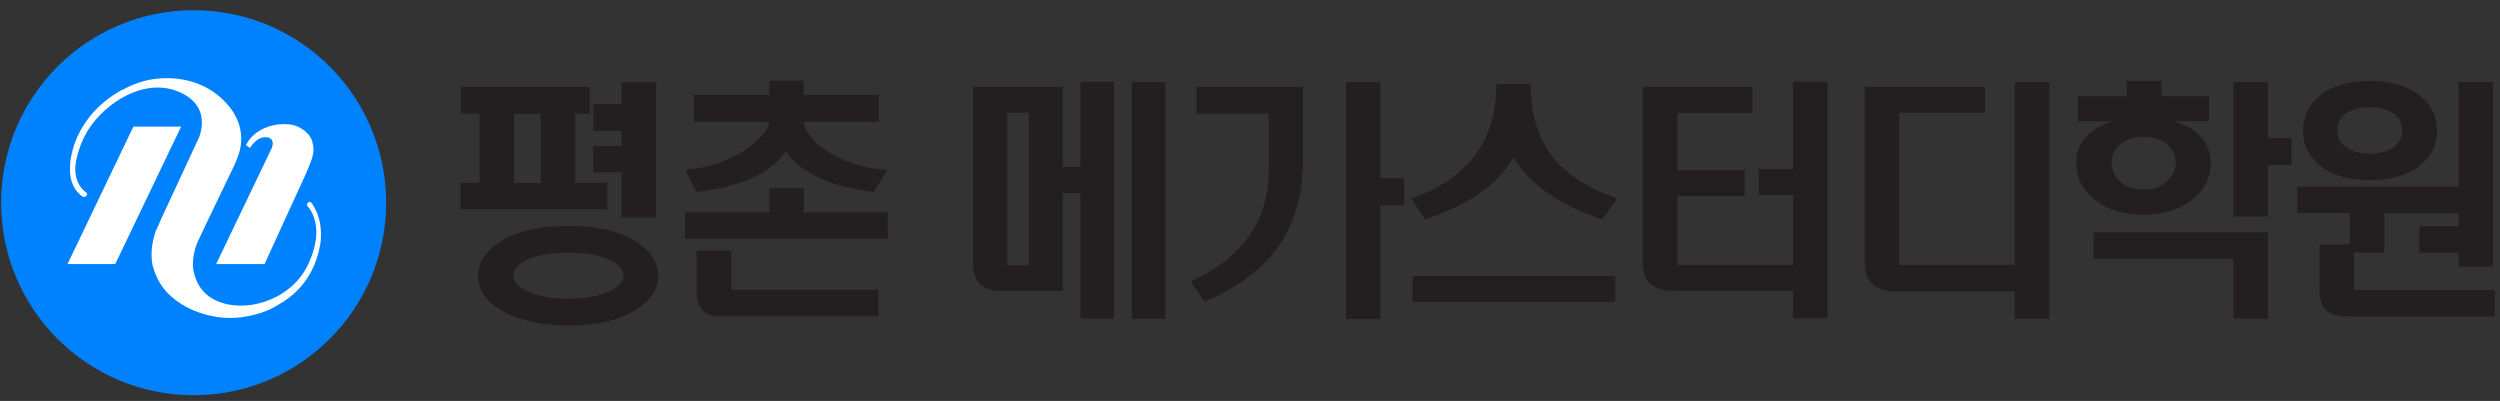
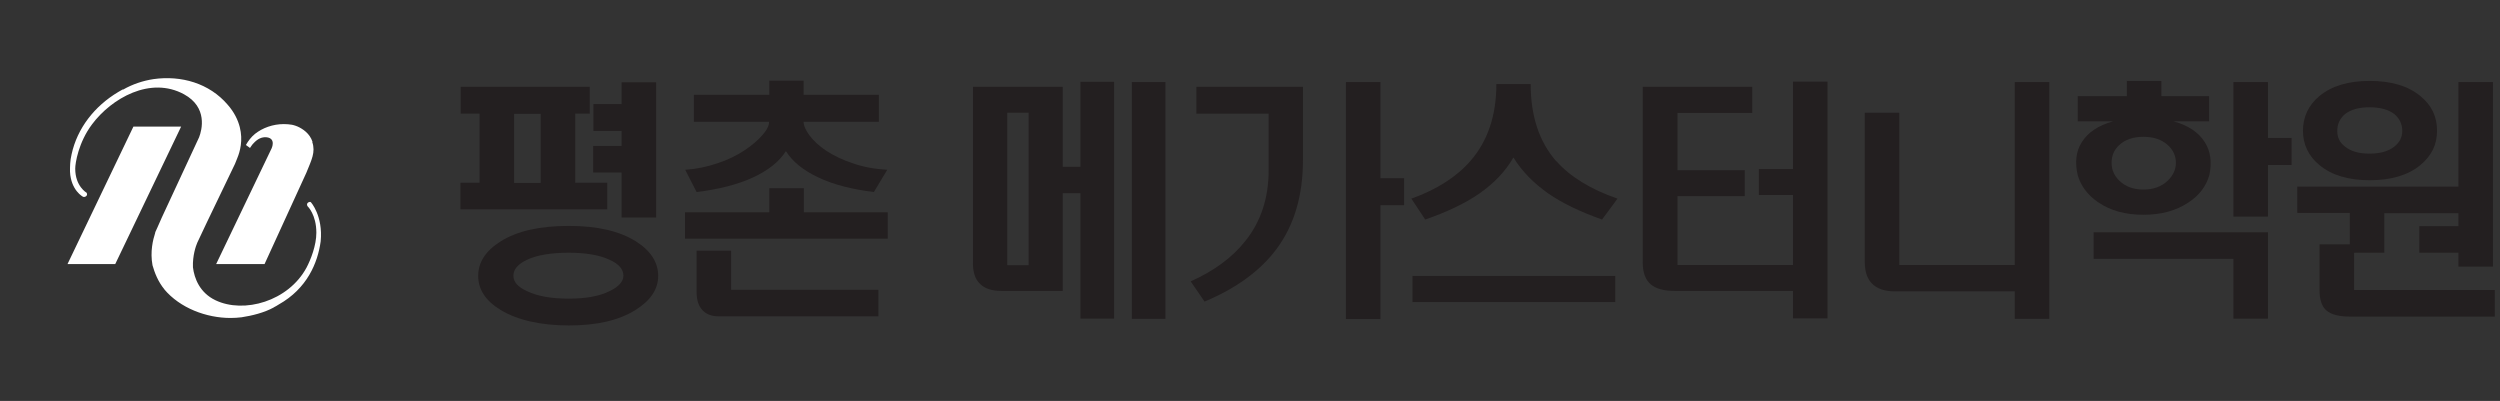
<svg xmlns="http://www.w3.org/2000/svg" version="1.1" viewBox="0 0 110 17.64">
  <rect x="0" y="0" width="110" height="17.64" fill="#333333" stroke="none" />
  <defs>
    <style>
      .cls-1 {
        fill: #0082ff;
      }

      .cls-2 {
        fill: #fff;
      }

      .cls-3 {
        fill: #231f20;
      }
    </style>
  </defs>
  <g>
    <g id="_레이어_1" data-name="레이어_1">
      <g>
        <path class="cls-3" d="M25.95,3.82v1.18h-.64v3.04h1.41v1.17h-6.46v-1.17h.84v-3.04h-.83v-1.18h5.68ZM27.98,10.62c.65.41.98.92.98,1.52,0,.59-.34,1.09-1,1.5-.73.46-1.71.68-2.93.68s-2.26-.23-3-.68c-.66-.4-.99-.9-.99-1.5s.33-1.11.99-1.52c.73-.46,1.73-.68,3-.68s2.23.23,2.95.68ZM23.19,11.43c-.4.19-.6.42-.6.7s.2.5.6.68c.45.22,1.06.33,1.83.33s1.36-.11,1.8-.33c.4-.19.61-.42.61-.68,0-.28-.2-.52-.61-.7-.45-.21-1.05-.31-1.8-.31s-1.39.1-1.83.31ZM22.62,5.01v3.04h1.17v-3.04h-1.17ZM27.35,7.59h-1.25v-1.17h1.25v-.66h-1.24v-1.18h1.24v-.96h1.52v5.95h-1.52v-1.97Z" />
        <path class="cls-3" d="M35.37,9.34h3.69v1.16h-8.92v-1.16h3.71v-1.06h1.52v1.06ZM33.85,4.17v-.62h1.51v.62h3.31v1.19h-3.31c0,.17.09.37.26.6.18.24.42.46.73.67.34.22.73.41,1.16.55.48.17.99.26,1.53.29l-.59.98c-.97-.12-1.79-.33-2.46-.65-.65-.31-1.12-.69-1.41-1.15-.29.46-.77.84-1.43,1.15-.69.32-1.52.53-2.5.65l-.5-.98c.48-.03.96-.13,1.43-.29.43-.14.82-.33,1.17-.56.33-.22.59-.44.79-.67.2-.22.3-.42.3-.59h-3.31v-1.19h3.31ZM32.17,12.75h6.48v1.17h-7.01c-.32,0-.56-.09-.72-.26-.18-.18-.27-.45-.27-.81v-1.82h1.52v1.72Z" />
        <path class="cls-3" d="M46.76,3.82v3.52h.78v-3.74h1.48v10.42h-1.48v-5.52h-.78v4.3h-2.7c-.42,0-.73-.1-.94-.31-.21-.2-.31-.5-.31-.9V3.82h3.94ZM44.32,4.96v6.71h.94v-6.71h-.94ZM51.28,3.61v10.42h-1.48V3.61h1.48Z" />
        <path class="cls-3" d="M57.33,3.82v3.23c0,1.55-.38,2.84-1.15,3.89-.71.96-1.77,1.74-3.18,2.33l-.61-.89c1.03-.46,1.83-1.05,2.4-1.77.69-.86,1.03-1.9,1.03-3.11v-2.5h-3.18v-1.18h4.69ZM60.74,3.61v4.23h1.04v1.19h-1.04v5.01h-1.52V3.61h1.52Z" />
        <path class="cls-3" d="M68.48,7.09c.61.69,1.51,1.24,2.69,1.65l-.68.92c-.96-.34-1.75-.72-2.37-1.15-.64-.45-1.16-.98-1.53-1.58-.35.61-.85,1.13-1.49,1.58-.62.43-1.41.81-2.39,1.15l-.61-.92c1.12-.4,1.99-.96,2.6-1.66.76-.87,1.14-2,1.14-3.38h1.51c0,1.4.37,2.53,1.12,3.39ZM71.07,12.14v1.15h-8.92v-1.15h8.92Z" />
        <path class="cls-3" d="M77.1,3.82v1.15h-3.29v2.52h2.96v1.14h-2.96v3.03h5.08v-3.08h-1.5v-1.14h1.5v-3.85h1.52v10.42h-1.52v-1.21h-5.22c-.47,0-.81-.1-1.04-.29-.23-.2-.35-.52-.35-.95V3.82h4.82Z" />
-         <path class="cls-3" d="M87.34,4.96h-3.77v6.7h5.08V3.61h1.52v10.42h-1.52v-1.21h-5.28c-.45,0-.79-.12-1.01-.35-.21-.22-.31-.53-.31-.95V3.82h5.29v1.14Z" />
+         <path class="cls-3" d="M87.34,4.96h-3.77v6.7h5.08V3.61h1.52v10.42h-1.52v-1.21h-5.28c-.45,0-.79-.12-1.01-.35-.21-.22-.31-.53-.31-.95V3.82v1.14Z" />
        <path class="cls-3" d="M93.58,4.23v-.67h1.52v.67h2.1v1.11h-1.56c.65.18,1.11.49,1.38.93.25.4.31.89.19,1.44-.14.48-.44.89-.92,1.2-.54.36-1.19.54-1.98.54s-1.45-.18-1.99-.55c-.47-.32-.76-.72-.9-1.19-.13-.56-.08-1.04.17-1.44.27-.44.73-.75,1.38-.93h-1.55v-1.11h2.16ZM99.79,10.22v3.8h-1.52v-2.63h-6.15v-1.17h7.67ZM93.25,6.38c-.23.21-.34.47-.34.78s.11.56.34.79c.27.26.62.39,1.06.39s.8-.13,1.07-.39c.24-.23.36-.5.36-.79s-.12-.57-.36-.78c-.27-.24-.62-.36-1.07-.36s-.8.12-1.06.36ZM99.79,3.61v2.46h1.04v1.19h-1.04v2.27h-1.52V3.61h1.52Z" />
        <path class="cls-3" d="M108.17,8.21V3.61h1.52v8.12h-1.52v-.61h-1.72v-1.17h1.72v-.57h-3.26v1.74h-1.33v1.64h6.19v1.17h-6.36c-.49,0-.84-.09-1.05-.27-.2-.18-.3-.47-.3-.88v-2.03h1.33v-1.38h-2.31v-1.16h7.09ZM106.5,4.23c.49.4.73.9.73,1.52s-.24,1.1-.73,1.51c-.54.45-1.29.67-2.23.67s-1.68-.22-2.22-.67c-.48-.4-.72-.91-.72-1.51s.24-1.12.72-1.52c.54-.45,1.28-.67,2.22-.67s1.69.22,2.23.67ZM103.18,5.02c-.23.2-.34.44-.34.74s.11.51.34.69c.26.21.62.31,1.08.31s.83-.1,1.09-.31c.23-.18.35-.41.35-.69,0-.3-.12-.55-.35-.74-.26-.2-.62-.3-1.09-.3s-.82.1-1.08.3Z" />
      </g>
      <g>
-         <path class="cls-1" d="M16.99,8.92c0,4.68-3.79,8.47-8.47,8.47S.05,13.6.05,8.92,3.84.45,8.52.45s8.47,3.79,8.47,8.47Z" />
        <g>
          <polygon class="cls-2" points="5.07 11.62 2.97 11.62 5.87 5.57 7.97 5.57 5.07 11.62 5.07 11.62" />
          <path class="cls-2" d="M13.75,6.24c-.12-.37-.43-.57-.65-.67-.14-.06-.25-.08-.25-.08-.12-.02-.24-.03-.36-.03-.49,0-.94.17-1.27.43-.16.13-.3.31-.4.49l.18.13s.11-.17.15-.2c.18-.2.37-.29.58-.27.43.05.22.49.22.49h0l-2.44,5.09h2.13l1.84-4.02c.23-.57.41-.9.26-1.35h0Z" />
          <path class="cls-2" d="M7.24,12.74c-.29-.35-.44-.75-.53-1.07h0c-.11-.6.02-1.12.12-1.43v-.02c.05-.1.08-.18.1-.22l.19-.43h0l1.64-3.53c.13-.33.38-1.32-.66-1.89-1.48-.81-3.19.17-4.05,1.32-.6.8-.74,1.71-.74,1.95,0,.78.5,1.06.5,1.06.08.14-.09.21-.15.18-.01,0-.54-.28-.58-1.11,0-.21,0-.47.07-.76.25-1.15,1.01-2.12,2.05-2.74.06-.04.13-.07.19-.11h.03c.42-.24.88-.39,1.34-.46,1.21-.17,2.45.18,3.26,1.13.29.33.45.67.53.98.15.59.01,1.08-.11,1.37-.04.11-.08.21-.1.25l-1.24,2.58s-.24.5-.42.89c-.06.14-.21.56-.19,1.08.06.49.3,1.12.99,1.45,1.25.6,3.21.05,4.01-1.44.18-.34.43-.97.43-1.53,0-.8-.38-1.16-.39-1.17-.08-.14.09-.21.14-.18.01,0,.55.61.44,1.73-.13.95-.6,2.08-1.85,2.78-.07.04-.12.08-.19.11l-.03.02c-.42.23-.95.36-1.41.43-.16.02-.32.03-.49.03-1.05,0-2.22-.43-2.92-1.27" />
        </g>
      </g>
    </g>
  </g>
</svg>